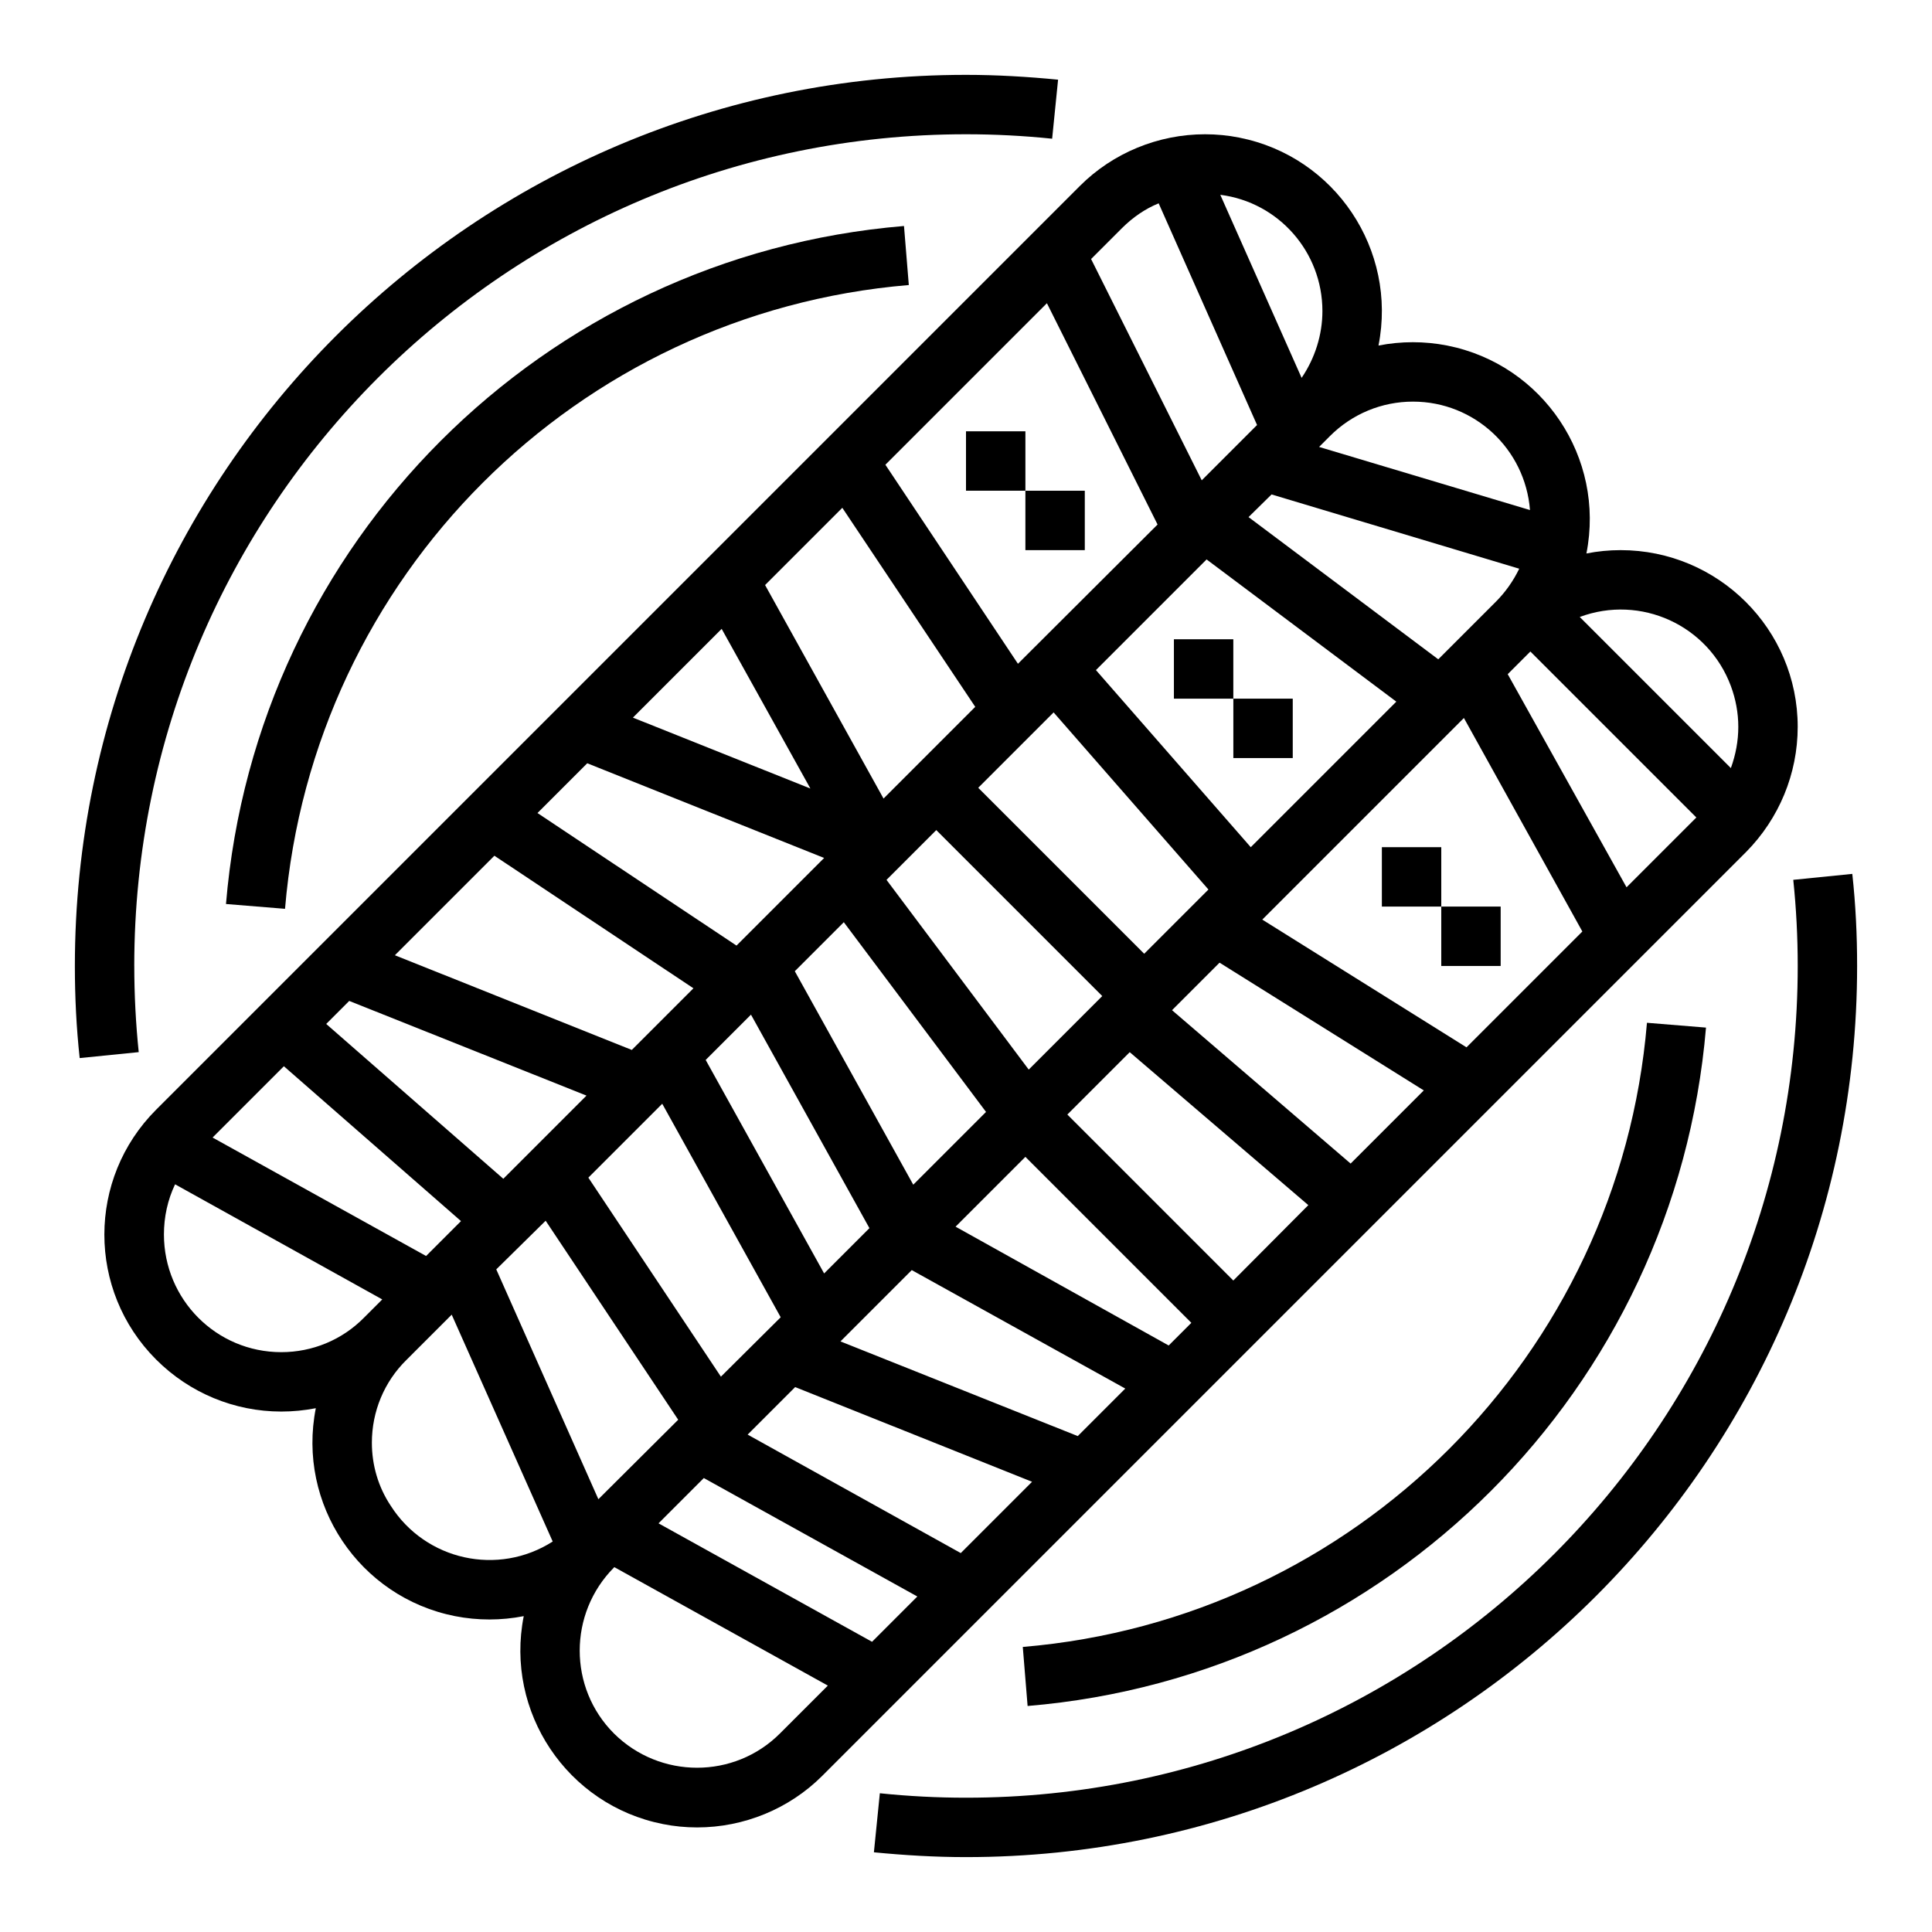
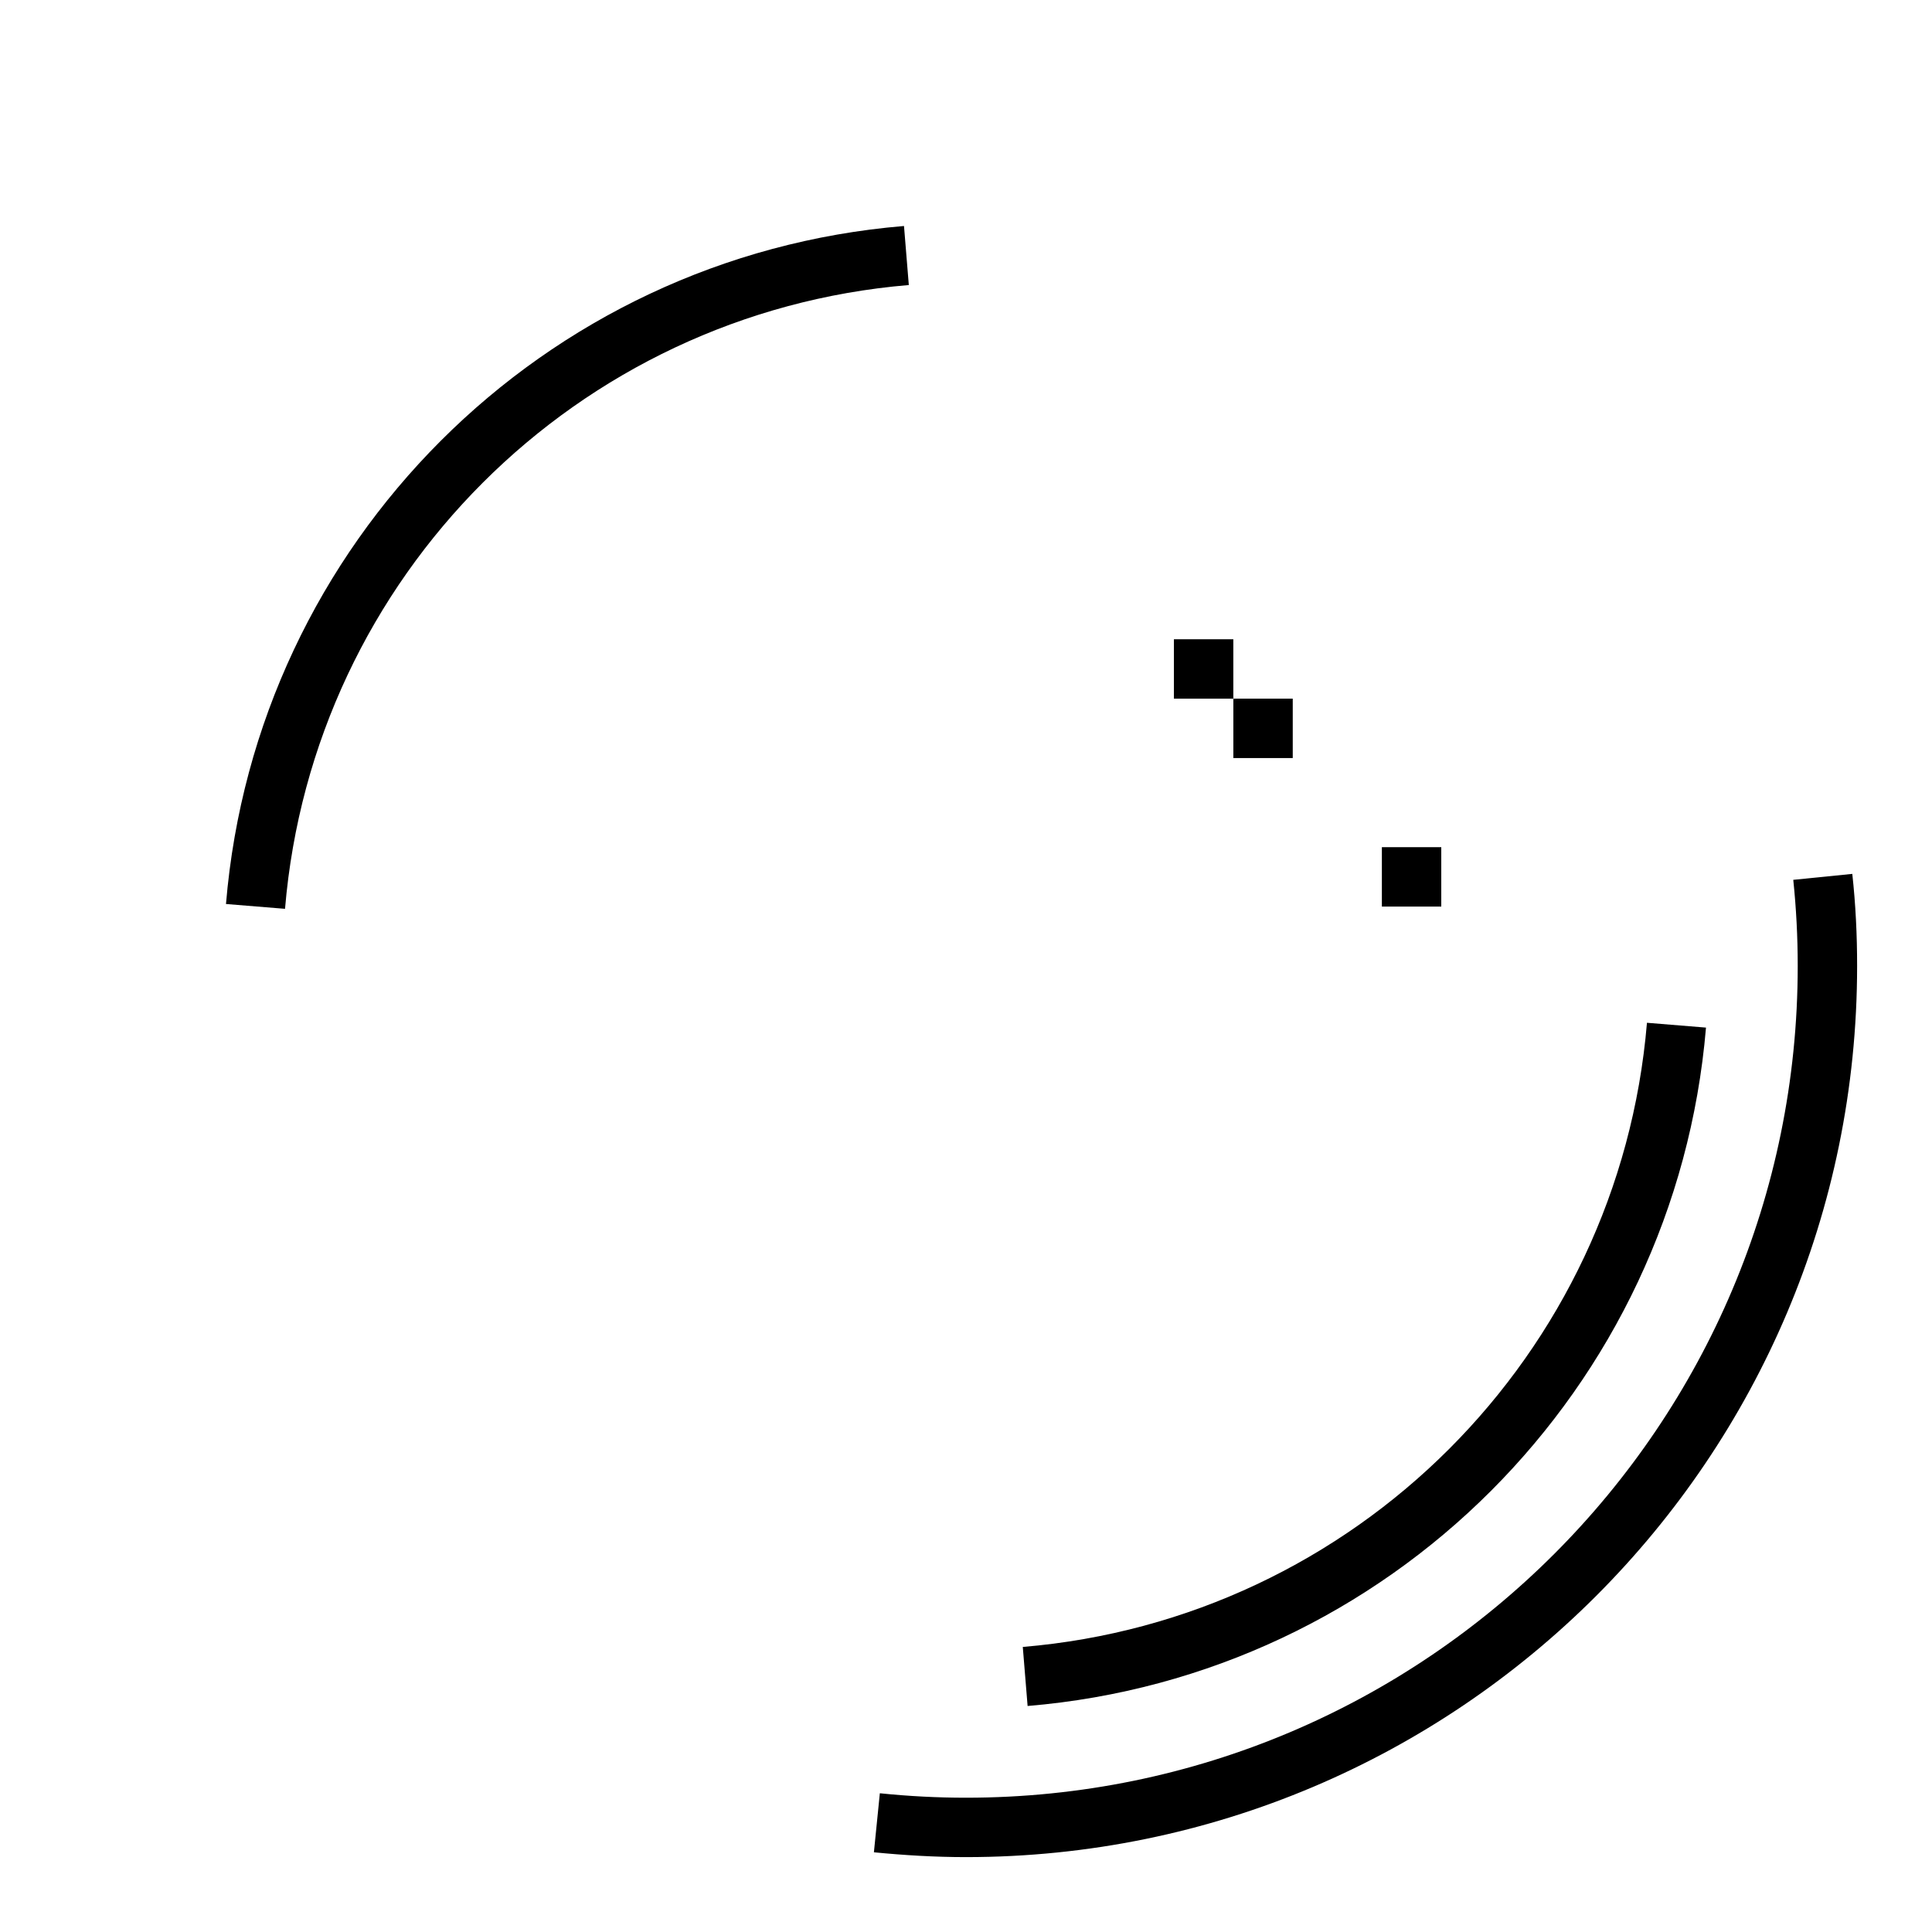
<svg xmlns="http://www.w3.org/2000/svg" fill="#000000" width="800px" height="800px" version="1.1" viewBox="144 144 512 512">
  <g>
-     <path d="m400 258.3h15.742v15.742h-15.742z" />
-     <path d="m415.74 274.05h15.742v15.742h-15.742z" />
    <path d="m455.1 313.41h15.742v15.742h-15.742z" />
    <path d="m470.85 329.15h15.742v15.742h-15.742z" />
-     <path d="m620.41 336.63c0-25.879-21.059-46.84-46.938-46.84-3.051 0-6.102 0.297-9.055 0.887 5.019-25.387-11.512-50.086-36.898-55.105-6.004-1.18-12.203-1.18-18.203 0 5.019-25.387-11.512-50.086-36.898-55.105-2.953-0.59-6.004-0.887-9.055-0.887-12.398 0-24.402 4.922-33.16 13.676l-244.82 244.82c-18.301 18.301-18.301 47.922 0 66.223 8.855 8.859 20.762 13.777 33.16 13.777 3.051 0 6.102-0.297 9.152-0.887-5.019 25.387 11.512 50.086 36.898 55.105 6.004 1.18 12.203 1.18 18.203 0-5.019 25.387 11.512 50.086 36.898 55.105 2.953 0.59 6.004 0.887 9.055 0.887 12.398 0 24.402-4.922 33.16-13.676l244.82-244.82c8.762-8.859 13.68-20.766 13.68-33.164zm-15.742 0c0 3.738-0.688 7.379-1.969 10.922l-40.051-40.047c16.137-6.004 34.047 2.164 40.051 18.301 1.277 3.445 1.969 7.086 1.969 10.824zm-123.69-61.598 65.633 19.68c-1.574 3.246-3.641 6.199-6.199 8.758l-15.254 15.254-50.281-37.688zm-145.93 233.8-35.129-52.742 19.582-19.582 31.391 56.582zm27.355-27.355-31.391-56.582 12.004-12.004 31.391 56.582zm-7.773-80.098 12.988-12.988 37.688 50.281-19.285 19.285zm24.305-24.207 13.188-13.188 43.984 43.984-19.484 19.484zm68.289 19.582-43.984-43.984 19.977-19.977 41.031 46.938zm28.242-28.238-41.031-46.938 29.324-29.324 50.281 37.688zm-61.699-48.609-35.129-52.746 42.805-42.805 29.324 58.648zm-11.316 11.414-24.305 24.305-31.391-56.582 20.469-20.469zm-43.688 21.648-47.035-18.793 23.52-23.52zm3.641 18.398-23.223 23.223-52.742-35.129 13.188-13.188zm-34.637 34.539-16.336 16.336-62.781-25.094 26.371-26.371zm-28.34 28.438-22.043 22.043-46.938-41.031 6.102-6.102zm-33.258 33.258-9.25 9.25-56.582-31.391 18.895-18.895zm22.434-0.098 35.129 52.742-21.156 21.059-27.059-60.91zm41.918 68.191 56.582 31.391-12.004 12.004-56.582-31.391zm11.613-11.512 12.594-12.594 62.781 25.094-18.895 18.895zm24.598-24.699 18.895-18.895 56.582 31.391-12.594 12.594zm30.504-30.406 18.5-18.5 43.984 43.984-6.004 6.004zm29.621-29.715 16.531-16.531 47.332 40.539-19.879 19.977zm27.746-27.652 12.594-12.594 54.121 33.852-19.387 19.387zm23.914-24.008 53.43-53.43 31.391 56.582-30.699 30.699zm65.043-65.043 6.004-6.004 43.984 43.984-18.5 18.5zm-25.094-72.227c16.234 0 29.719 12.496 30.996 28.734l-55.891-16.727 2.856-2.856c5.902-5.906 13.773-9.152 22.039-9.152zm-24.012-24.008c0 6.297-1.969 12.496-5.512 17.711l-21.551-48.512c15.453 1.969 27.062 15.152 27.062 30.801zm-43.395-28.539 26.074 58.746-14.66 14.66-29.324-58.648 8.168-8.168c2.856-2.848 6.102-5.113 9.742-6.59zm-232.52 304.45c-17.219 0-31.094-13.973-31.094-31.195 0-4.625 0.984-9.152 2.953-13.285l54.906 30.504-4.82 4.82c-5.805 5.906-13.68 9.156-21.945 9.156zm24.012 24.008c0-8.266 3.246-16.137 9.152-21.941l12.004-12.004 26.766 60.121c-14.465 9.25-33.652 5.019-42.902-9.445-3.348-5.019-5.019-10.824-5.019-16.73zm108.14 77.047c-12.102 12.102-31.785 12.102-43.984 0-12.102-12.102-12.102-31.785 0-43.984l0.098-0.098 56.582 31.391z" />
    <path d="m510.21 368.51h15.742v15.742h-15.742z" />
-     <path d="m525.95 384.25h15.742v15.742h-15.742z" />
-     <path d="m179.58 400c0-121.72 98.695-220.42 220.42-220.42 7.578 0 15.254 0.395 22.828 1.18l1.574-15.645c-8.07-0.789-16.234-1.277-24.402-1.277-130.38-0.004-236.16 105.78-236.16 236.16 0 8.168 0.395 16.336 1.277 24.402l15.645-1.574c-0.781-7.578-1.176-15.254-1.176-22.828z" />
    <path d="m634.88 375.59-15.645 1.574c0.789 7.578 1.18 15.152 1.18 22.828 0 121.72-98.695 220.42-220.42 220.42-7.578 0-15.254-0.395-22.828-1.18l-1.574 15.645c8.07 0.789 16.234 1.277 24.402 1.277 130.38 0 236.16-105.78 236.16-236.16 0.004-8.164-0.391-16.332-1.277-24.402z" />
    <path d="m203.89 383.57 15.645 1.277c7.379-88.066 77.246-157.93 165.31-165.31l-1.277-15.645c-95.746 7.969-171.71 83.934-179.68 179.68z" />
    <path d="m415.05 580.46 1.277 15.645c95.742-7.969 171.71-84.035 179.78-179.78l-15.645-1.277c-7.379 88.066-77.344 158.03-165.41 165.41z" />
  </g>
</svg>